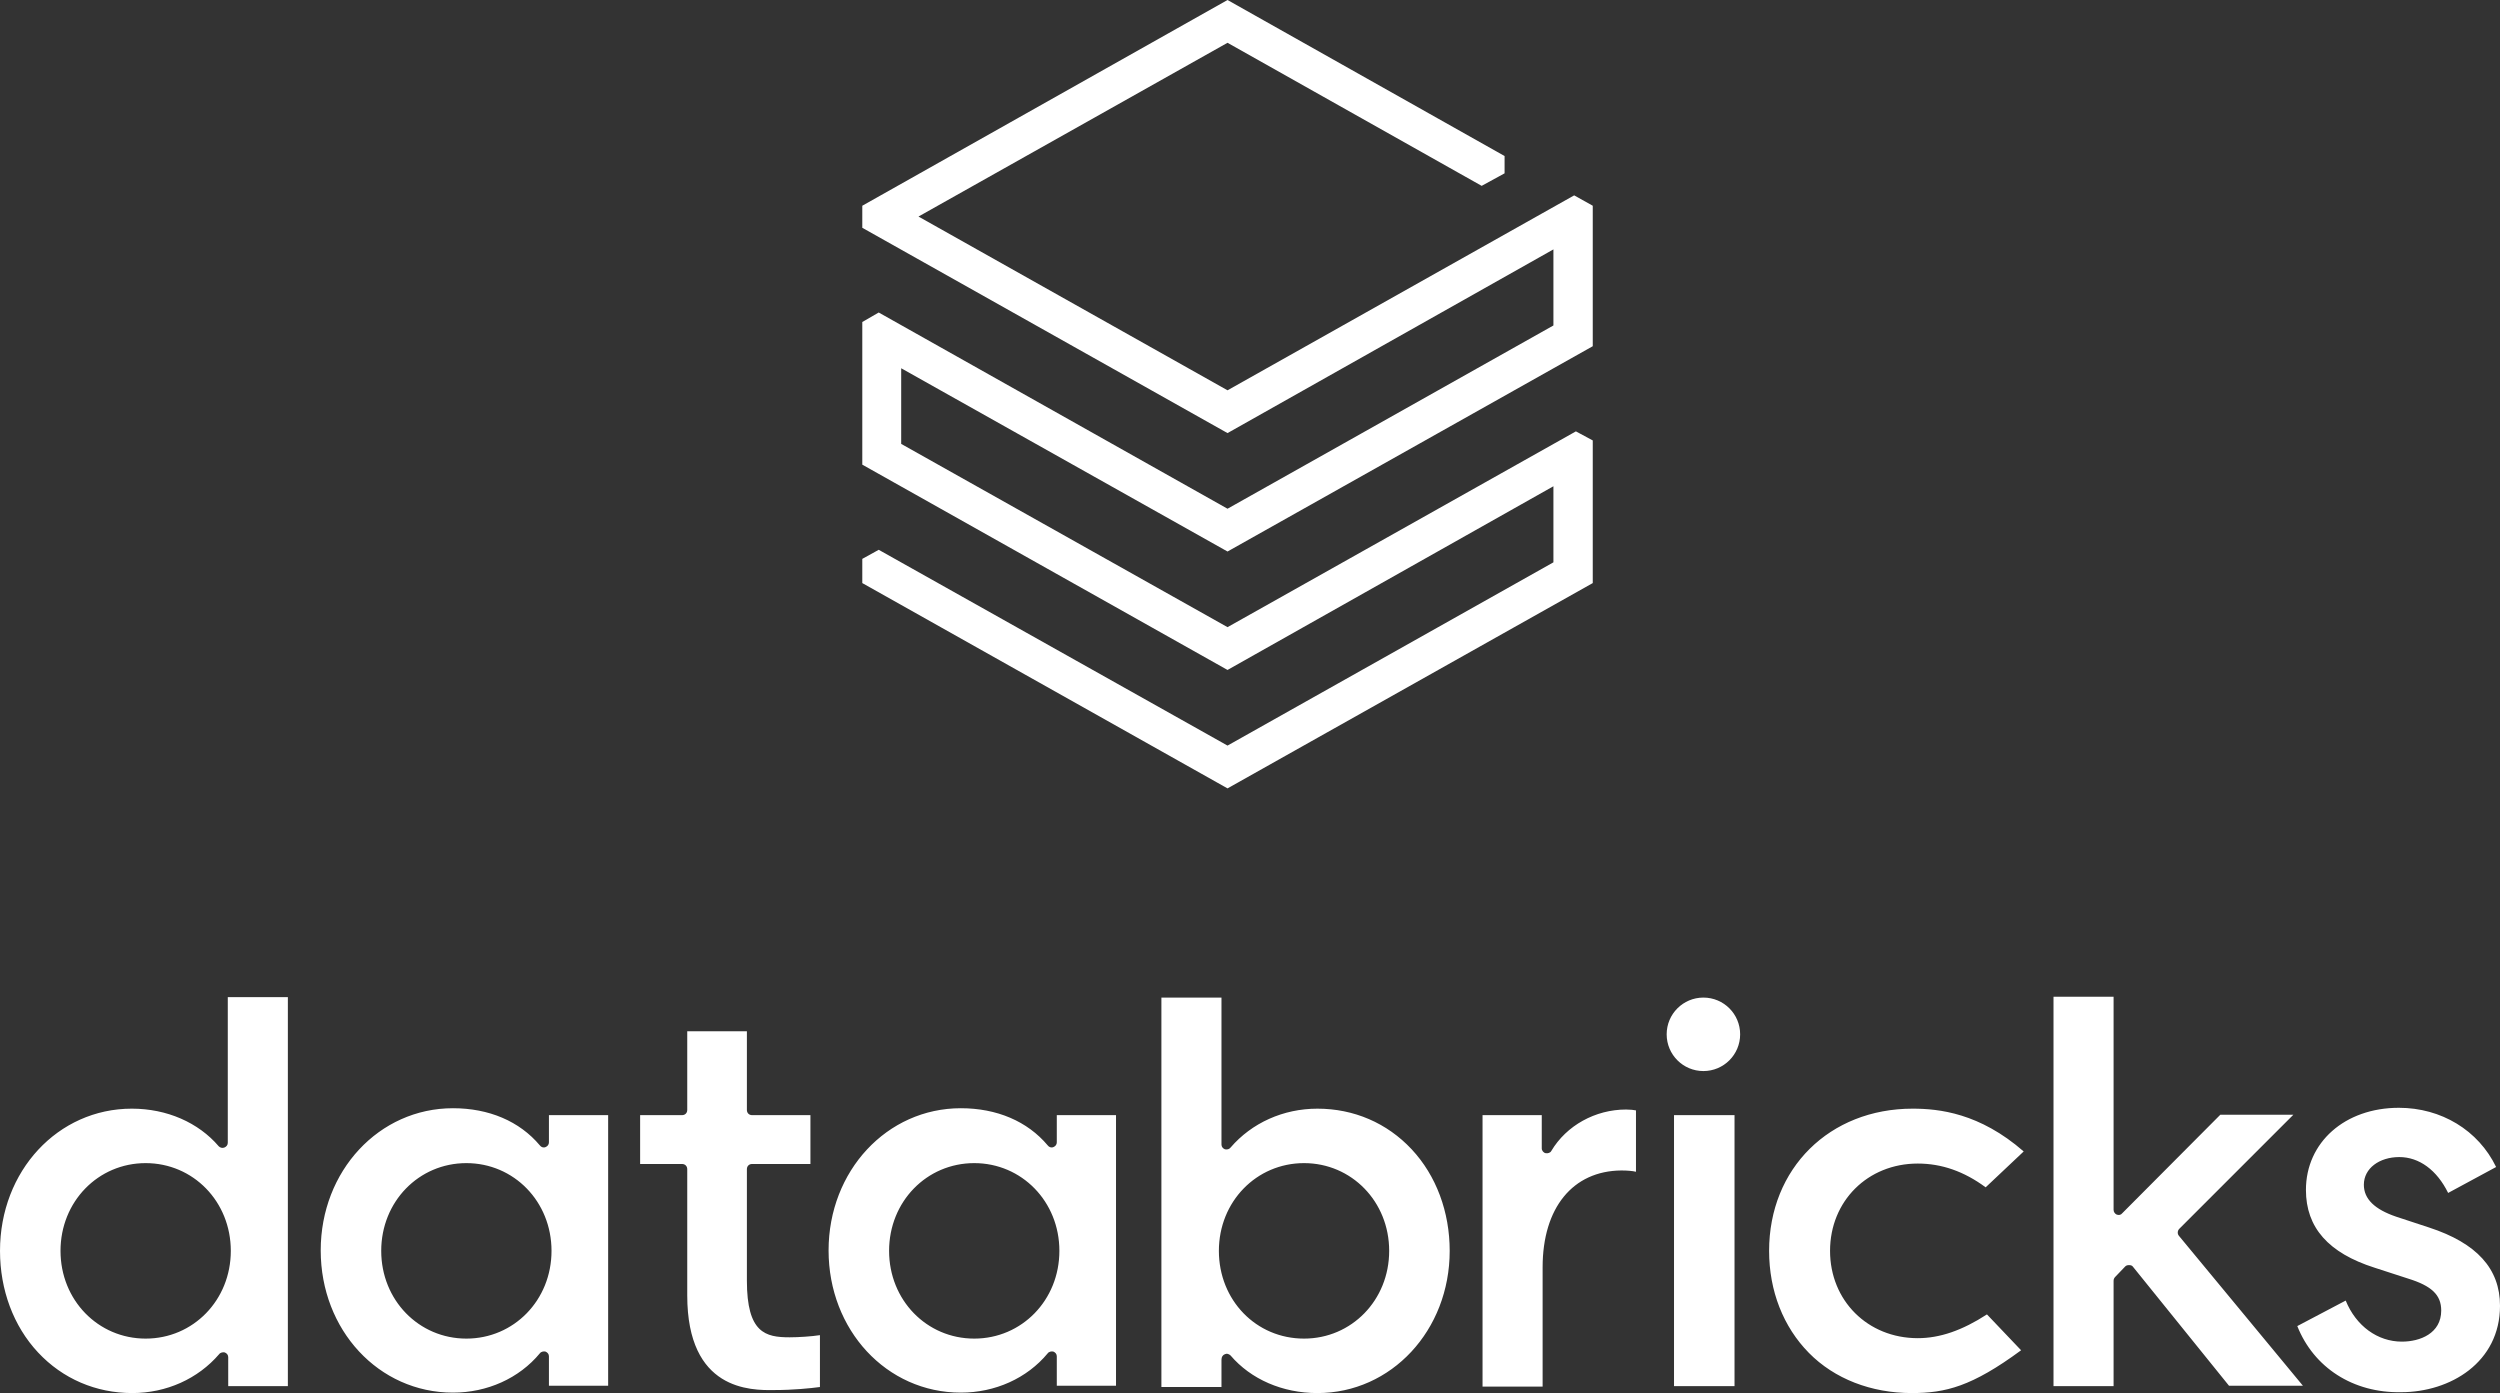
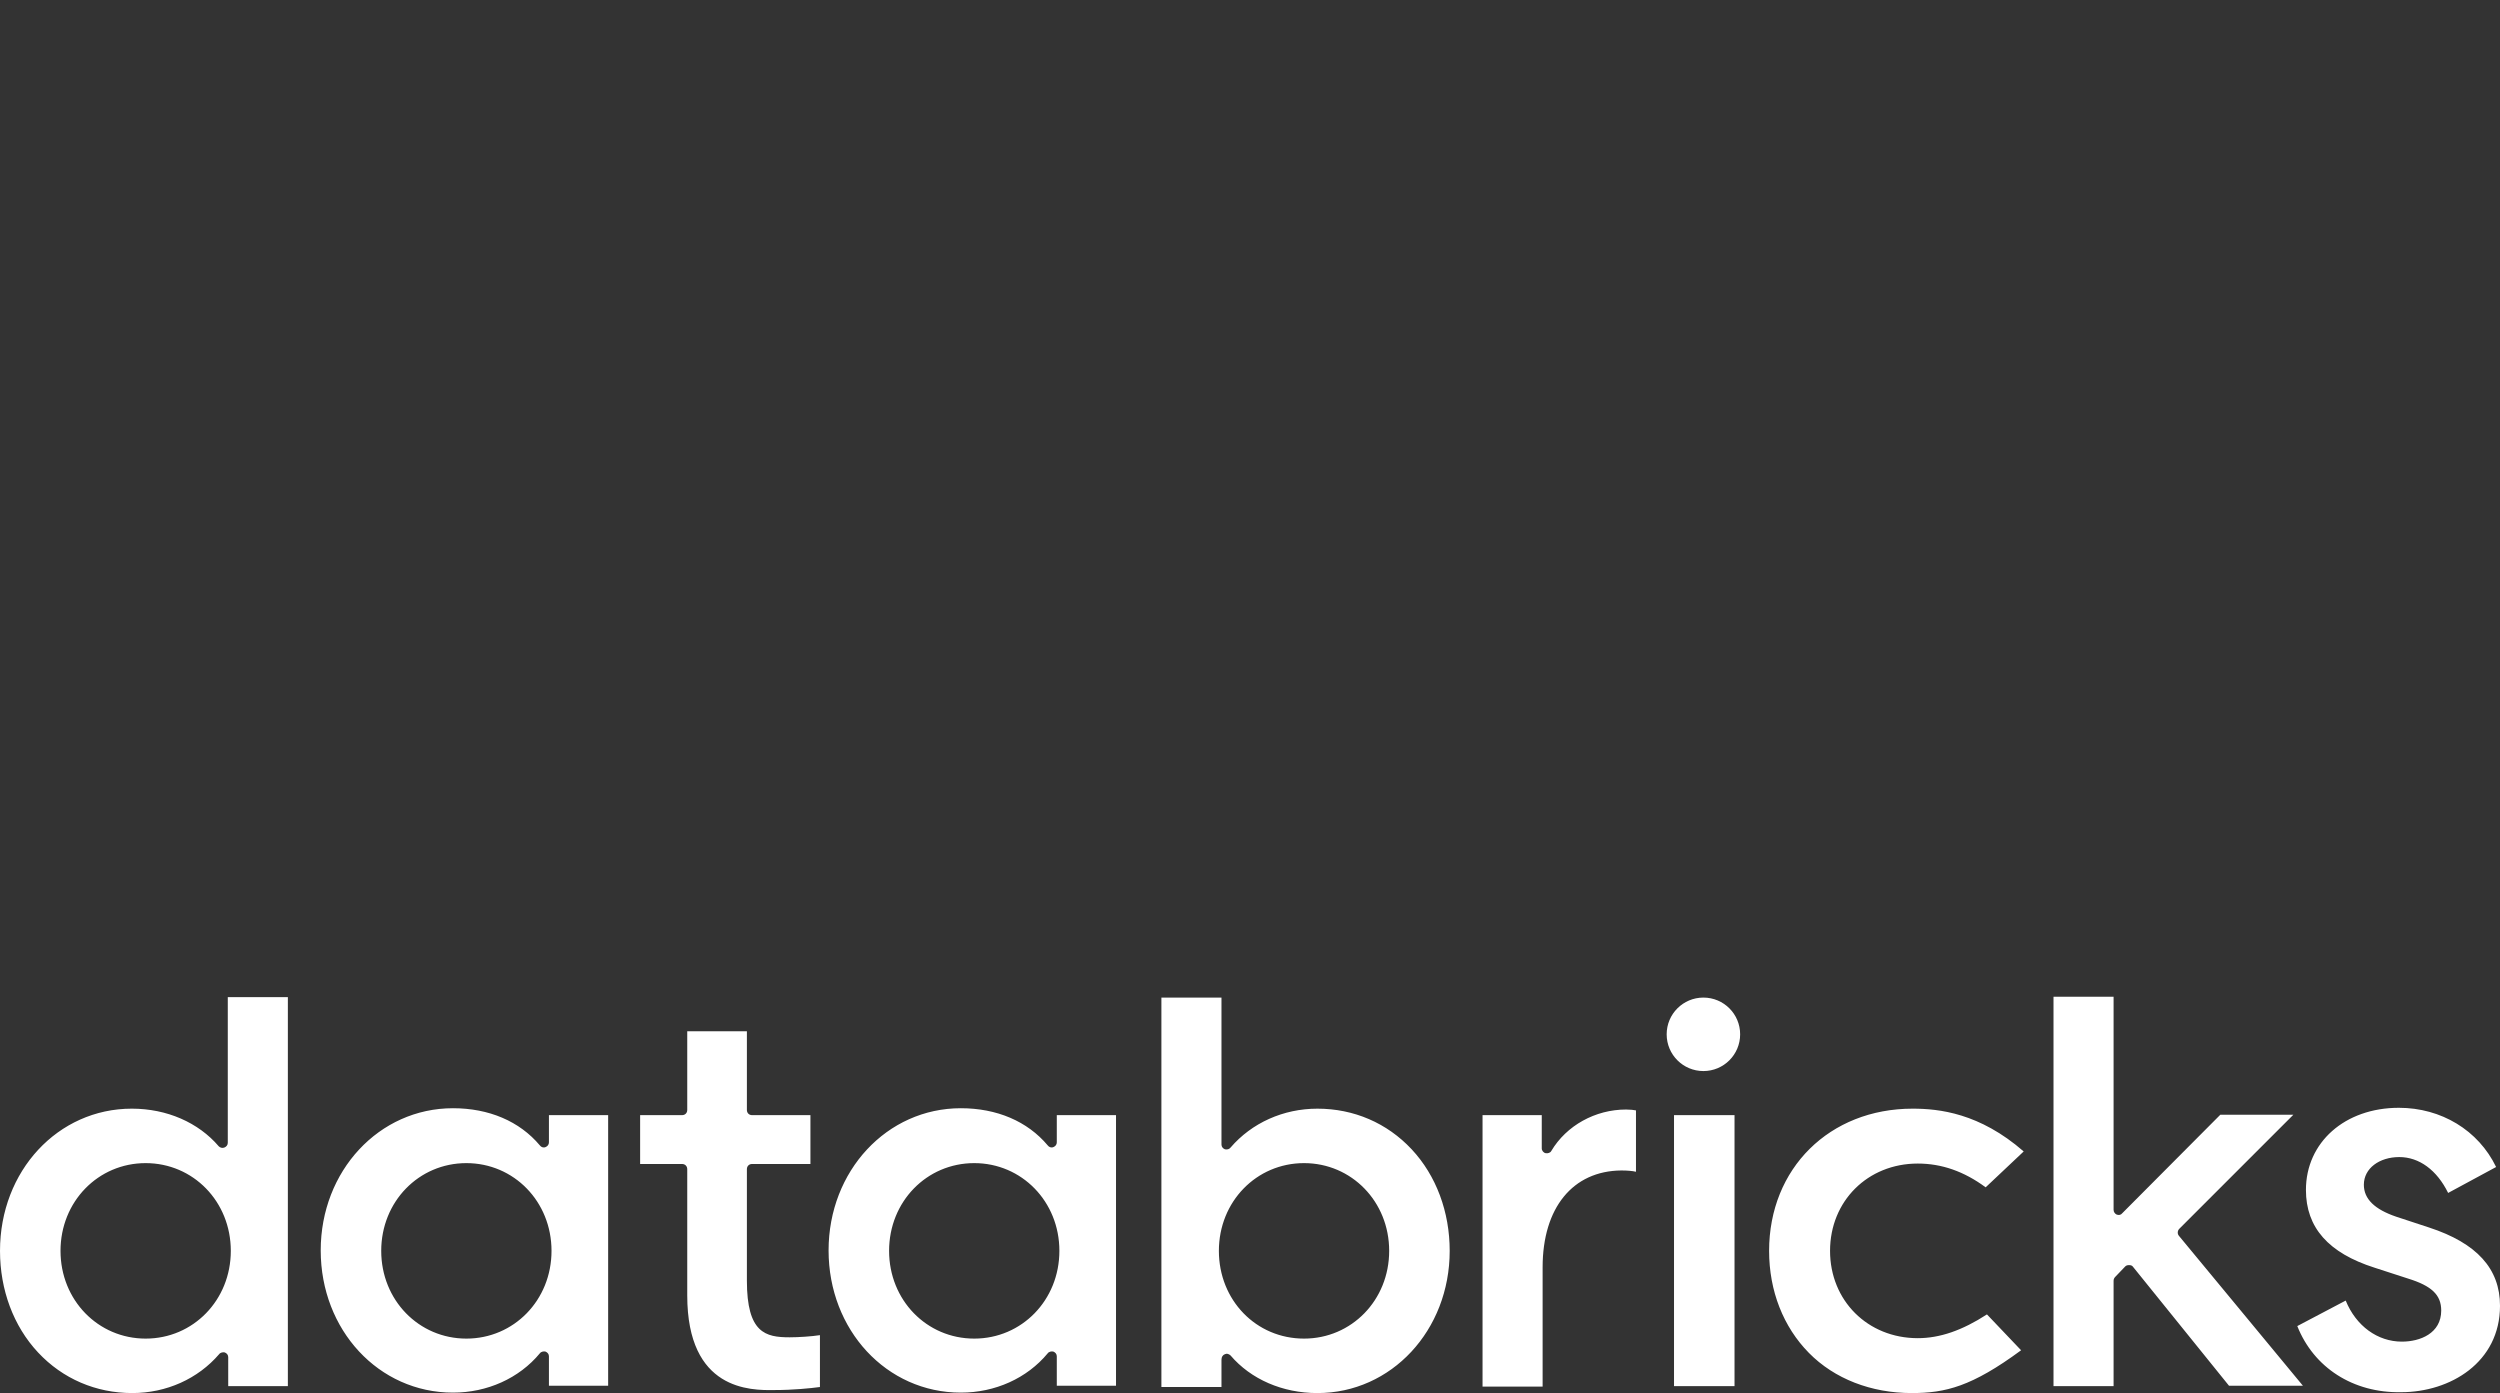
<svg xmlns="http://www.w3.org/2000/svg" id="uuid-caa59569-a03c-4d56-8a03-7c8a60e5477d" viewBox="0 0 578.4 322.3">
  <rect x="0" y="0" width="578.4" height="322.3" fill="#333333" stroke="none" />
  <defs>
    <style>.uuid-821c2ad6-d170-43f6-b615-ae6578ee61d9{fill:#fff;stroke-width:0px;}</style>
  </defs>
  <g id="uuid-a0472a17-1ad2-493c-aa5b-e0e96cfc7ce8">
    <path class="uuid-821c2ad6-d170-43f6-b615-ae6578ee61d9" d="M66.6,320.8v-90.1h-13.9v33.7c0,.5-.3.9-.8,1.1s-1,0-1.3-.3c-4.7-5.5-12-8.7-20.1-8.7-17.1,0-30.5,14.4-30.5,32.9,0,9,3.1,17.4,8.8,23.5,5.7,6.1,13.4,9.4,21.8,9.4,7.9,0,15.2-3.3,20.1-9,.3-.4.9-.5,1.3-.4.5.2.8.6.8,1.1v6.7h13.8v.1ZM33.7,309.7c-11,0-19.7-8.9-19.7-20.3s8.7-20.3,19.7-20.3,19.7,8.9,19.7,20.3-8.7,20.3-19.7,20.3ZM140.7,320.8v-62.8h-13.7v6.3c0,.5-.3.9-.8,1.1s-1,0-1.3-.4c-4.7-5.6-11.8-8.6-20.1-8.6-17.1,0-30.6,14.5-30.6,32.9s13.4,32.9,30.6,32.9c7.9,0,15.3-3.3,20.1-9.1.3-.4.9-.5,1.3-.4.5.2.8.6.8,1.1v6.8h13.7v.2ZM107.9,309.7c-11,0-19.7-8.9-19.7-20.3s8.7-20.3,19.7-20.3,19.7,8.9,19.7,20.3c0,11.4-8.7,20.3-19.7,20.3ZM258.2,320.8v-62.8h-13.7v6.3c0,.5-.3.9-.8,1.1s-1,0-1.3-.4c-4.7-5.6-11.8-8.6-20.1-8.6-17.1,0-30.6,14.5-30.6,32.9s13.4,32.9,30.6,32.9c7.9,0,15.3-3.3,20.1-9.1.3-.4.9-.5,1.3-.4.5.2.8.6.8,1.1v6.8h13.7v.2ZM225.4,309.7c-11,0-19.7-8.9-19.7-20.3s8.7-20.3,19.7-20.3,19.7,8.9,19.7,20.3c0,11.4-8.7,20.3-19.7,20.3ZM283.4,313.3c.1,0,.3-.1.4-.1.3,0,.7.2.9.4,4.7,5.5,12,8.7,20.1,8.7,17.1,0,30.6-14.5,30.6-32.9,0-9-3.1-17.4-8.8-23.5-5.7-6.1-13.4-9.4-21.8-9.4-7.9,0-15.2,3.3-20.1,9-.3.4-.8.5-1.3.4-.5-.2-.8-.6-.8-1.1v-34h-13.9v90.1h13.9v-6.3c0-.7.3-1.1.8-1.3ZM282,289.4c0-11.4,8.7-20.3,19.7-20.3s19.7,8.9,19.7,20.3-8.7,20.3-19.7,20.3c-11.1,0-19.7-8.9-19.7-20.3ZM356.9,293.2v27.6h-13.9v-62.8h13.7v7.7c0,.5.4,1,.9,1.1s1.1-.1,1.3-.5c3.5-5.9,10.2-9.6,17.3-9.6.9,0,1.9.1,2.3.2v14.2c-.8-.2-2.1-.3-3.4-.3-11.2.1-18.2,8.6-18.2,22.4ZM401.3,258v62.7h-14v-62.7h14ZM402.6,239.3c0,4.7-3.8,8.5-8.5,8.5s-8.5-3.8-8.5-8.5,3.8-8.5,8.5-8.5,8.5,3.8,8.5,8.5ZM468.2,266.4l-8.8,8.3c-5-3.7-10.2-5.5-15.7-5.5-11.6,0-20.3,8.7-20.3,20.2s8.7,20.2,20.3,20.2c5.1,0,10.3-1.8,16-5.5l7.9,8.3c-11.4,8.4-17.5,9.9-25.3,9.9-9.4,0-17.9-3.3-23.8-9.3s-9.2-14.3-9.2-23.6c0-19.1,14-32.9,33.2-32.9,6.1,0,15.5,1,25.7,9.9ZM492.8,293.1h0ZM489.4,295.4c-.2.2-.4.5-.4.9v24.4h-13.9v-90.1h13.9v49.3c0,.5.3.9.7,1.1.5.2,1,.1,1.3-.3l22.7-22.8h16.9l-26.4,26.4c-.4.4-.5,1.1-.1,1.6l28.7,34.7h-17.1l-22.2-27.5c-.2-.3-.5-.4-.9-.4h-.1c-.3,0-.6.1-.8.3l-2.3,2.4ZM531.5,306.8l11.2-5.9c2.4,5.9,7.4,9.5,13,9.5,4.2,0,9.1-1.9,9.1-7.2,0-3.6-2.2-5.7-7.7-7.4l-7.7-2.5c-10.7-3.4-15.9-9.3-15.9-18,0-11,9-19,21.5-19,9.8,0,18.4,5.2,22.5,13.7l-11.1,6c-2.6-5.3-6.7-8.3-11.3-8.3s-8.2,2.6-8.2,6.4c0,3.3,2.5,5.7,7.5,7.4l7.6,2.5c11,3.6,16.4,9.5,16.4,18.1,0,13.1-11.5,20-22.9,20-11.1.2-20.2-5.7-24-15.3ZM562.2,283.6h0ZM159,299.7v-29.2c0-.7-.5-1.2-1.2-1.2h-9.7v-11.3h9.7c.7,0,1.2-.5,1.2-1.2v-18.2h13.8v18.2c0,.7.5,1.2,1.2,1.2h13.5v11.3h-13.5c-.7,0-1.2.5-1.2,1.2v25.8c0,12.1,4.3,13.1,9.9,13.1,2,0,5.1-.2,7-.5v12c-2.2.3-6.2.7-10.5.7-5.6.1-20.2.1-20.2-21.9Z" />
-     <polygon class="uuid-821c2ad6-d170-43f6-b615-ae6578ee61d9" points="359.4 75.3 284 117.7 203.3 72.3 199.5 74.5 199.5 107.5 284 155 359.4 112.5 359.4 130.1 284 172.5 203.3 127.2 199.5 129.3 199.5 134.9 284 182.4 368.5 134.9 368.5 101.9 364.6 99.8 284 145.1 208.5 102.7 208.5 85.2 284 127.6 368.5 80.1 368.5 47.6 364.2 45.2 284 90.3 212.5 50.1 284 9.9 342.8 43 348.1 40.1 348.1 36.1 284 0 199.5 47.6 199.5 52.7 284 100.2 359.4 57.7 359.4 75.3" />
  </g>
</svg>